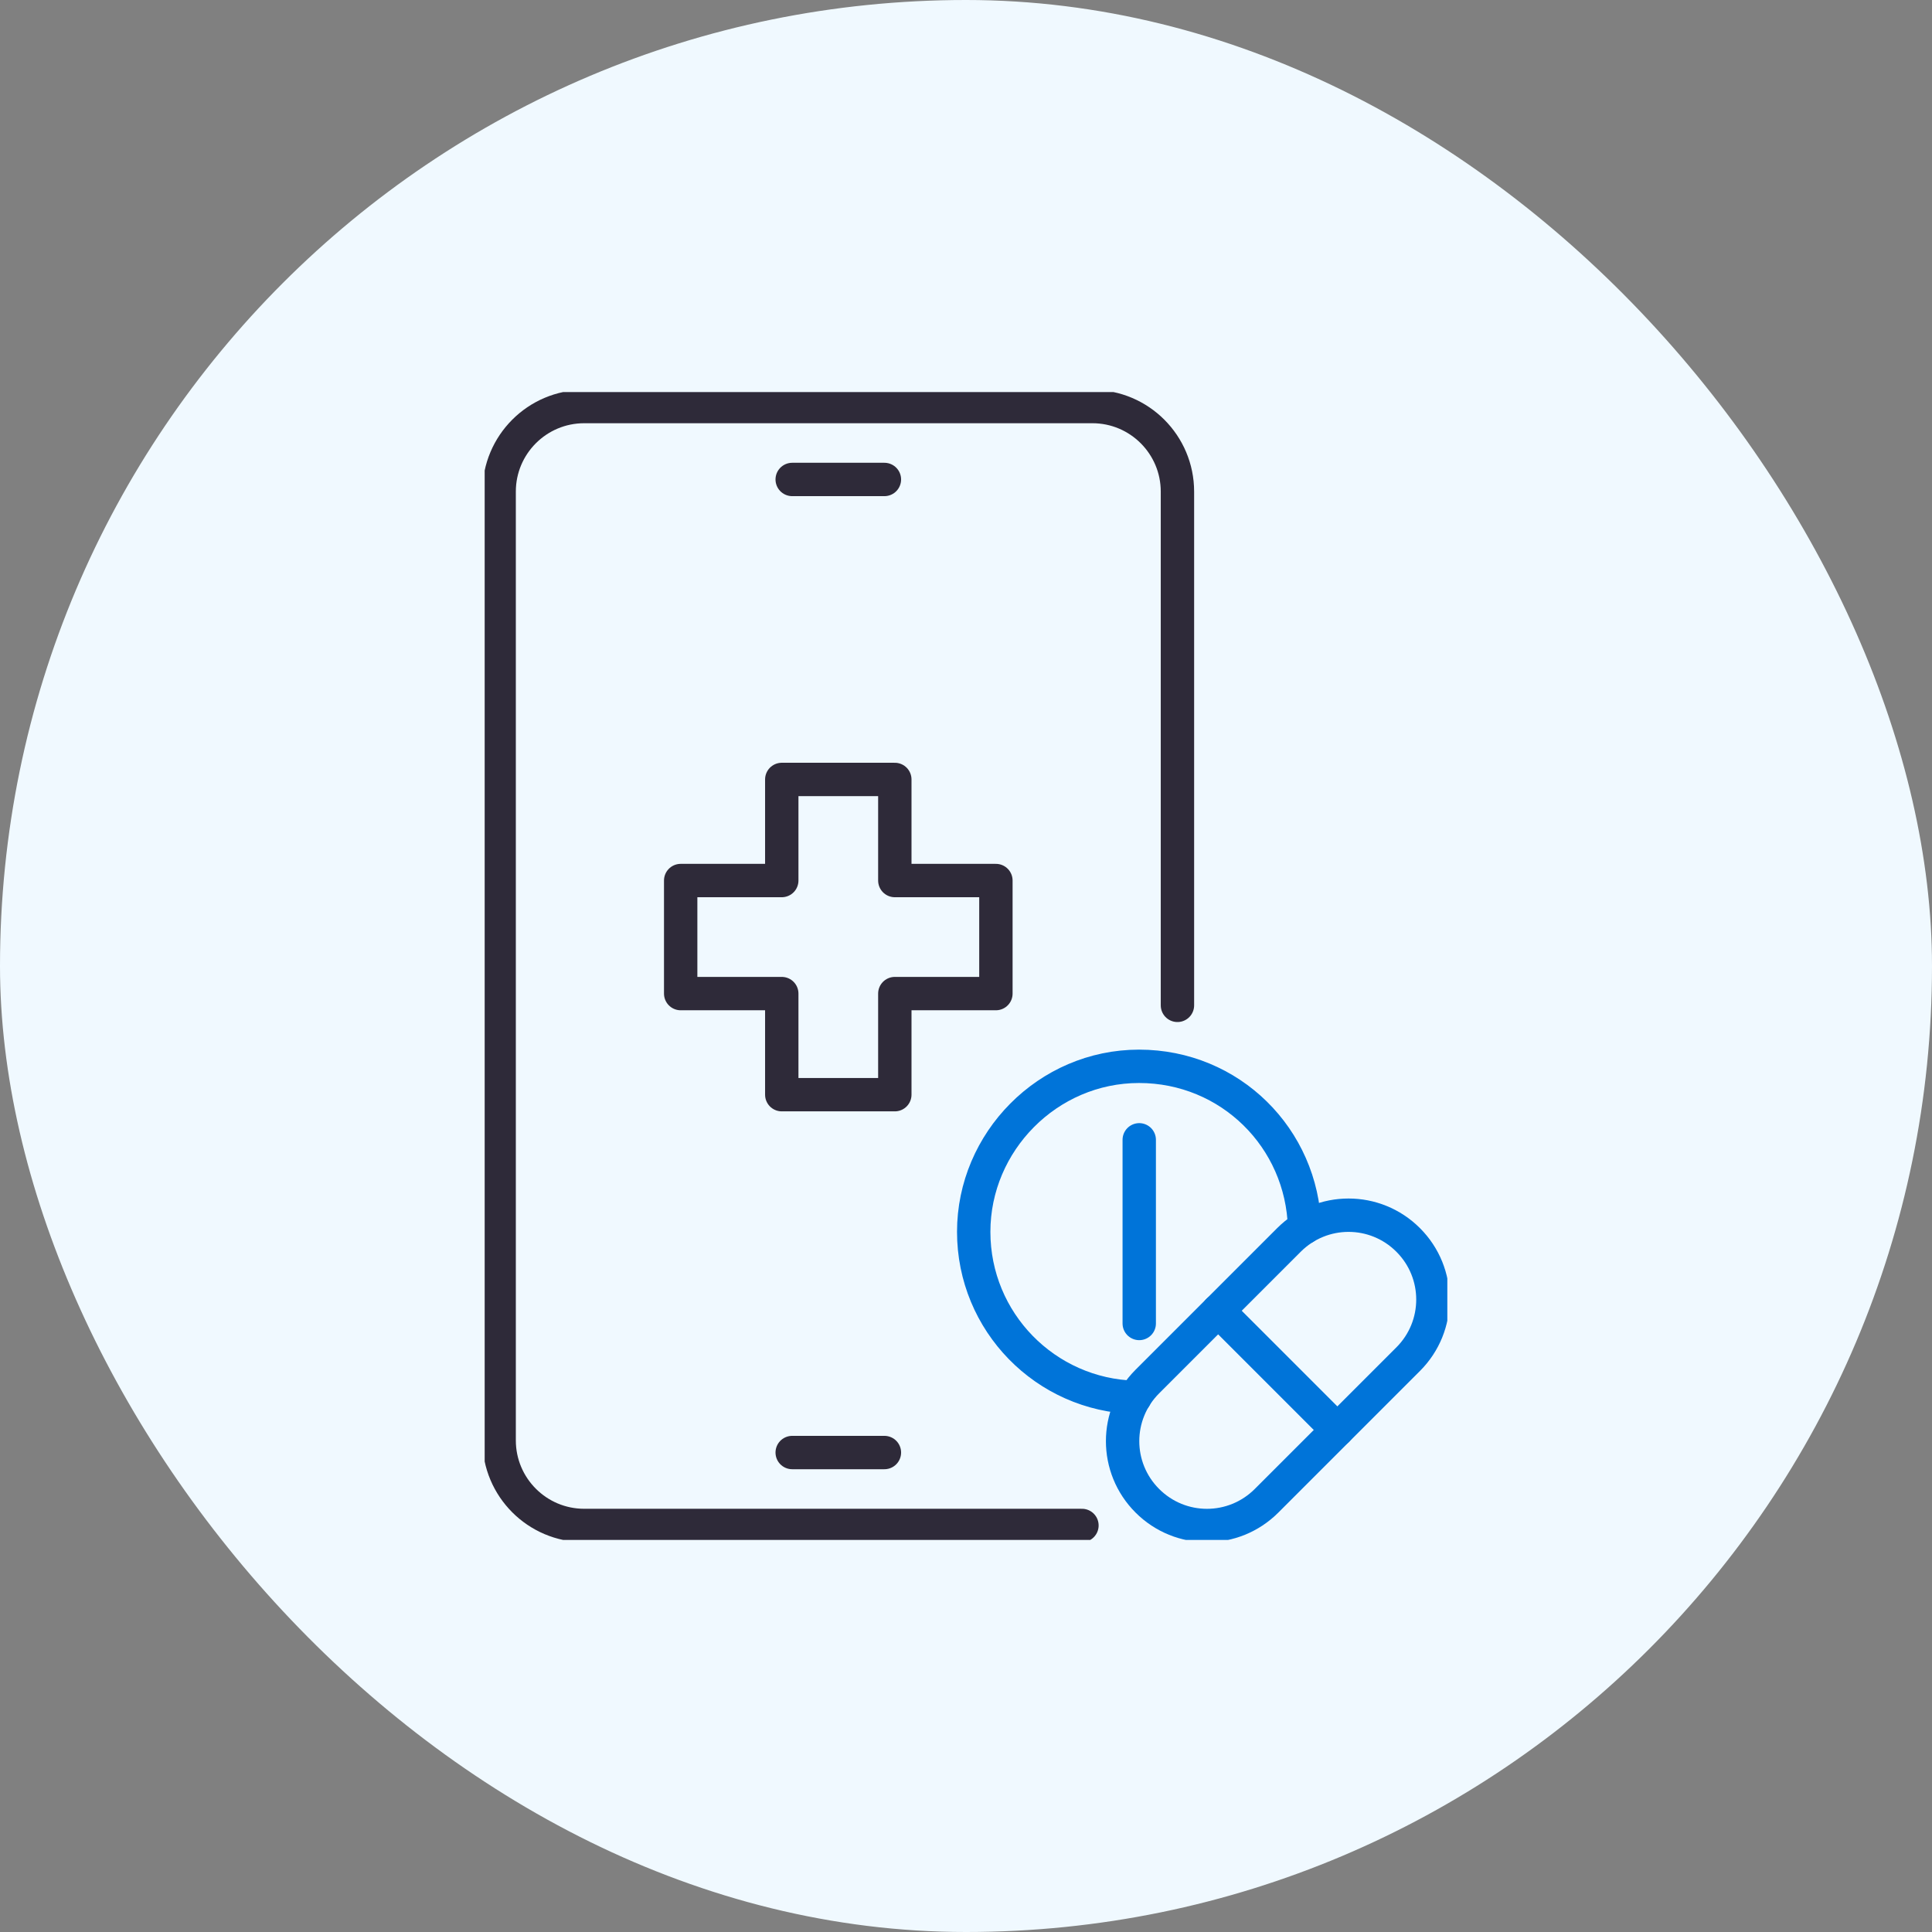
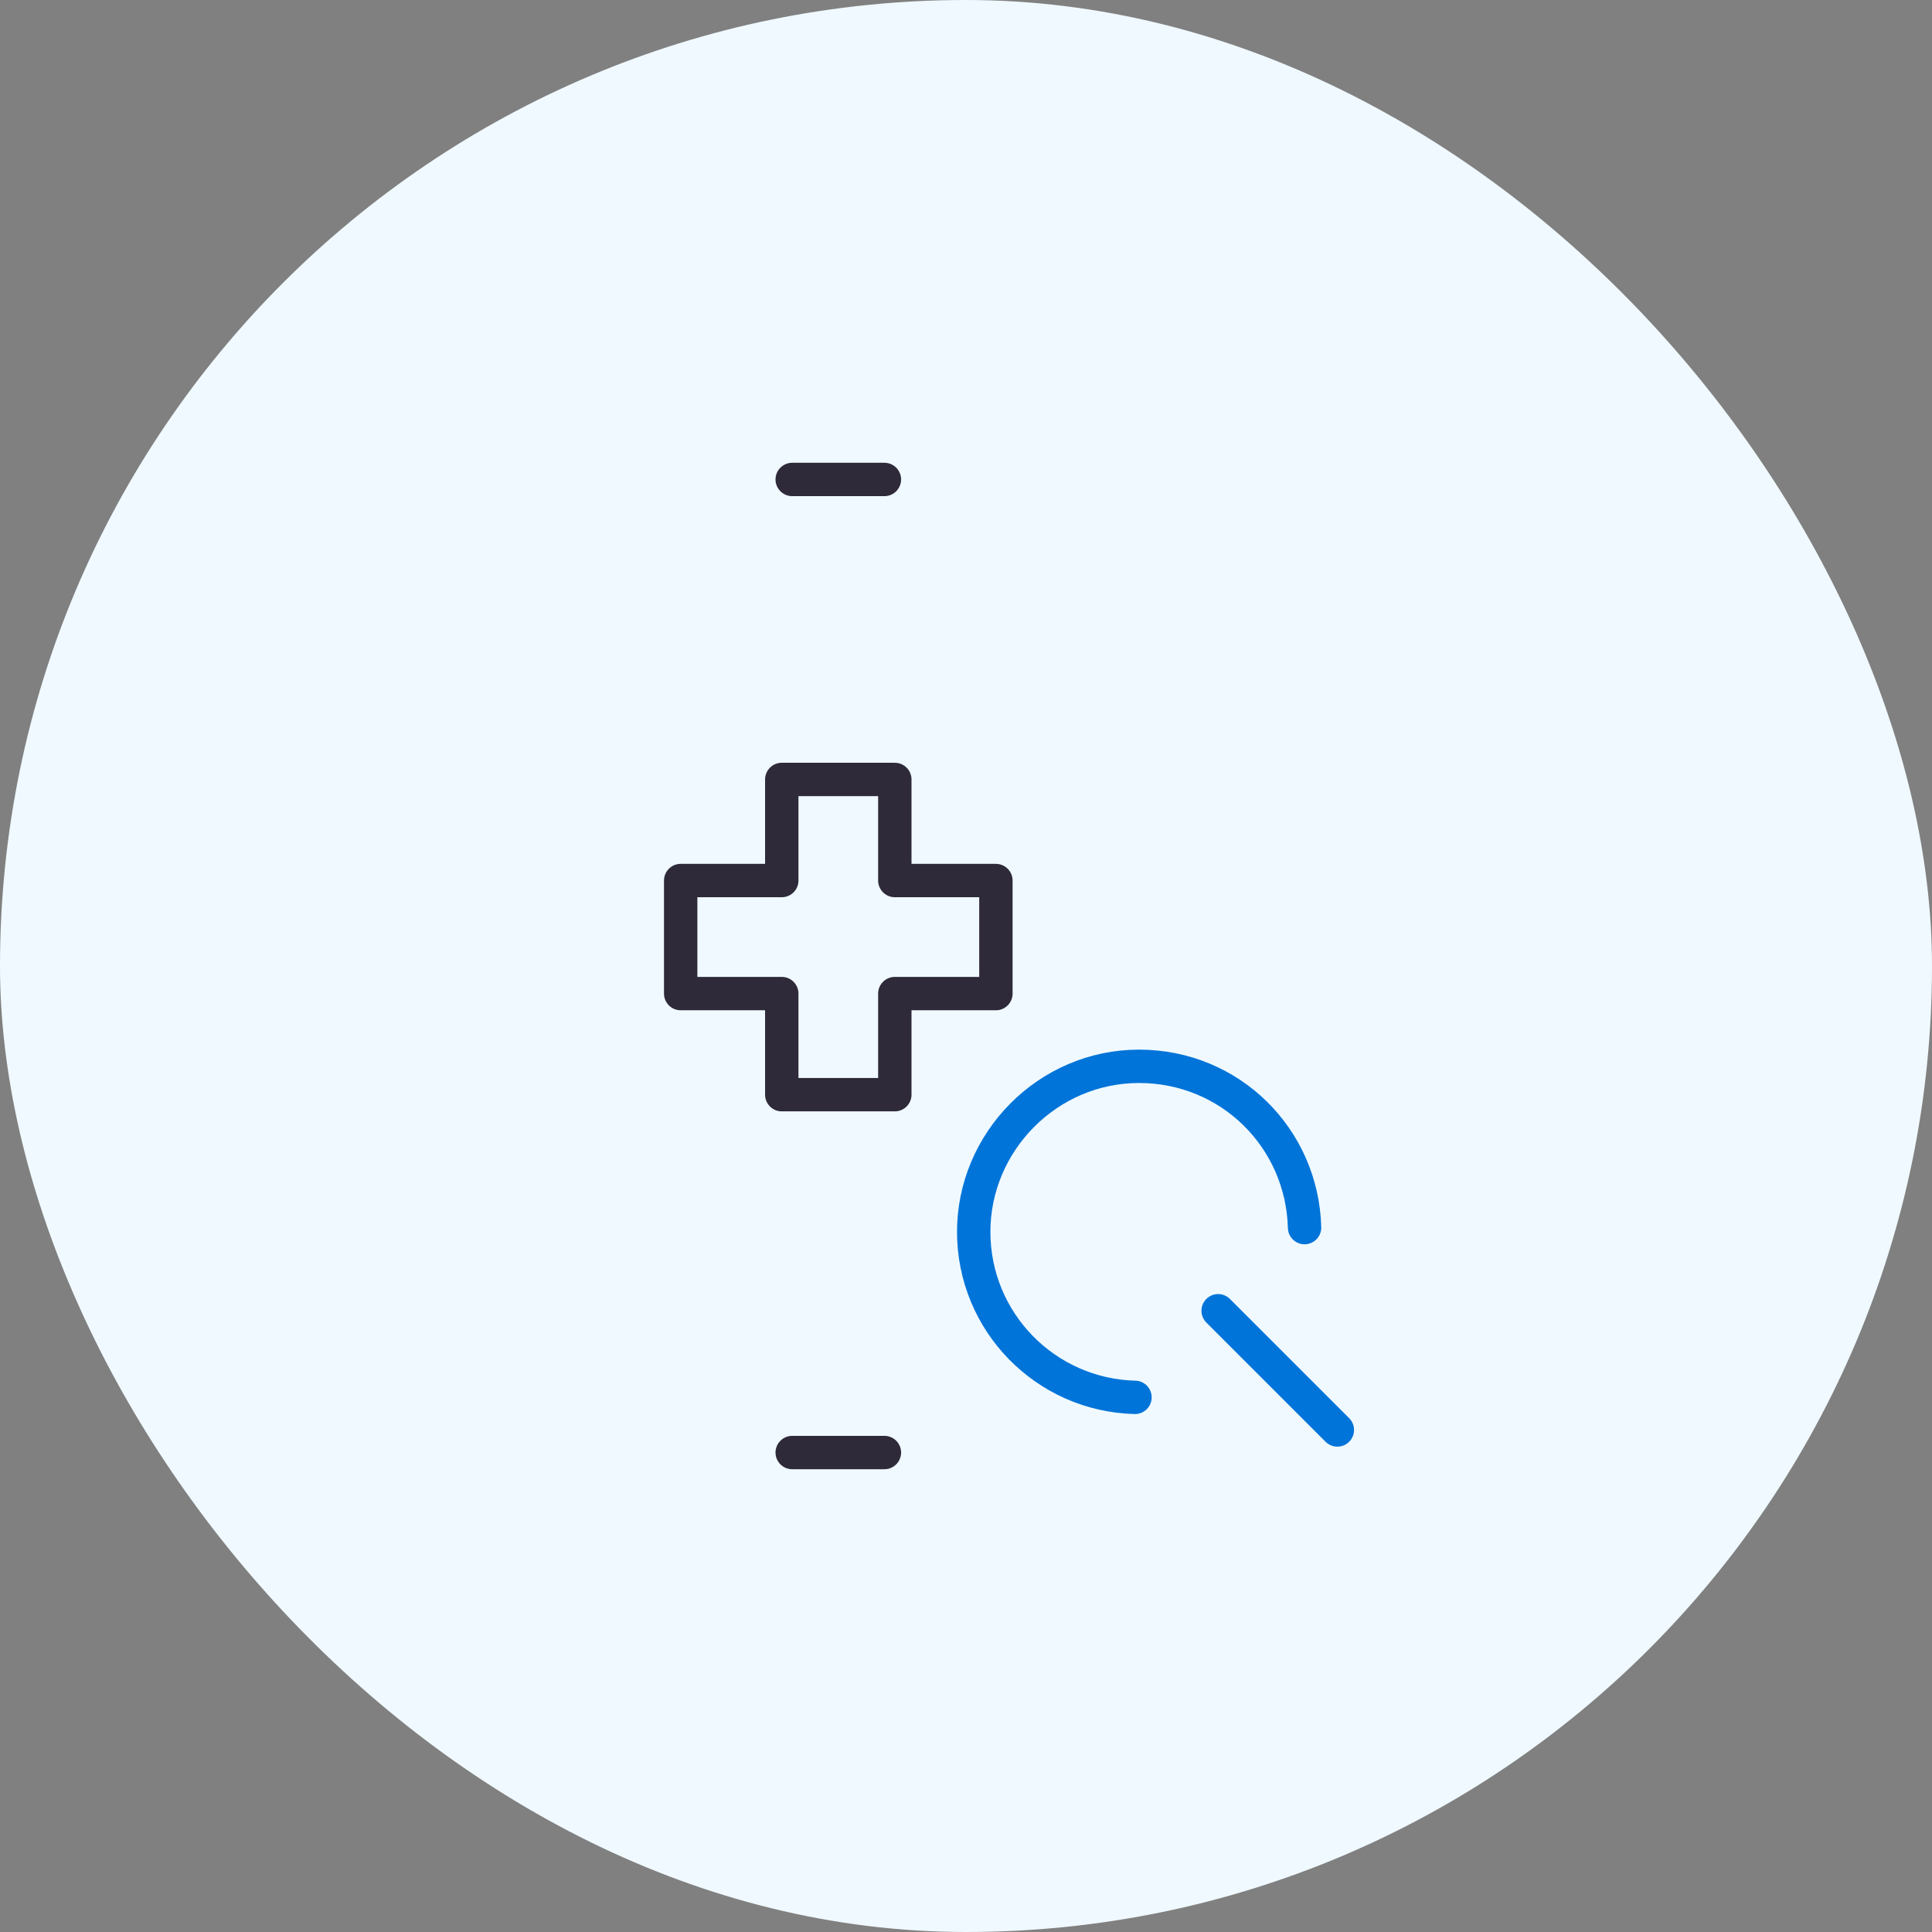
<svg xmlns="http://www.w3.org/2000/svg" fill="none" viewBox="0 0 579 579" height="579" width="579">
  <rect x="0" y="0" width="579" height="579" fill="#808080" stroke="none" />
  <rect fill="#F0F9FF" rx="289.5" height="579" width="579" />
  <g clip-path="url(#clip0_693_192)">
-     <path stroke-linejoin="round" stroke-linecap="round" stroke-width="10" stroke="#2E2A39" d="M324.248 457.164H175.085C160.978 457.164 149.589 445.716 149.589 431.667V147.332C149.589 133.283 160.978 121.836 175.085 121.836H327.37C341.477 121.836 352.867 133.283 352.867 147.332V301.294" />
    <path stroke-linejoin="round" stroke-linecap="round" stroke-width="10" stroke="#2E2A39" d="M237.412 143.69H265.048" />
    <path stroke-linejoin="round" stroke-linecap="round" stroke-width="10" stroke="#2E2A39" d="M237.412 435.31H265.048" />
-     <path stroke-linejoin="round" stroke-linecap="round" stroke-width="10" stroke="#0074D9" d="M343.846 449.763C333.96 439.877 333.96 423.92 343.846 414.034L386.283 371.597C396.169 361.711 412.126 361.711 422.012 371.597C431.899 381.484 431.899 397.441 422.012 407.327L379.576 449.763C369.69 459.65 353.733 459.65 343.846 449.763Z" />
    <path stroke-linejoin="round" stroke-linecap="round" stroke-width="10" stroke="#0074D9" d="M365.062 392.816L400.792 428.546" />
    <path stroke-linejoin="round" stroke-linecap="round" stroke-width="10" stroke="#0074D9" d="M340.144 418.774C313.318 418.081 291.811 396.169 291.811 369.169C291.811 342.169 314.012 319.564 341.358 319.564C368.705 319.564 390.27 341.129 390.963 367.897" />
-     <path stroke-linejoin="round" stroke-linecap="round" stroke-width="10" stroke="#0074D9" d="M341.417 341.591V396.631" />
    <path stroke-linejoin="round" stroke-linecap="round" stroke-width="10" stroke="#2E2A39" d="M298.463 263.888H268.168V233.593H234.288V263.888H203.993V297.768H234.288V328.063H268.168V297.768H298.463V263.888Z" />
  </g>
  <defs>
    <clipPath id="clip0_693_192">
      <rect transform="translate(145.251 117.5)" fill="white" height="344" width="288.497" />
    </clipPath>
  </defs>
</svg>